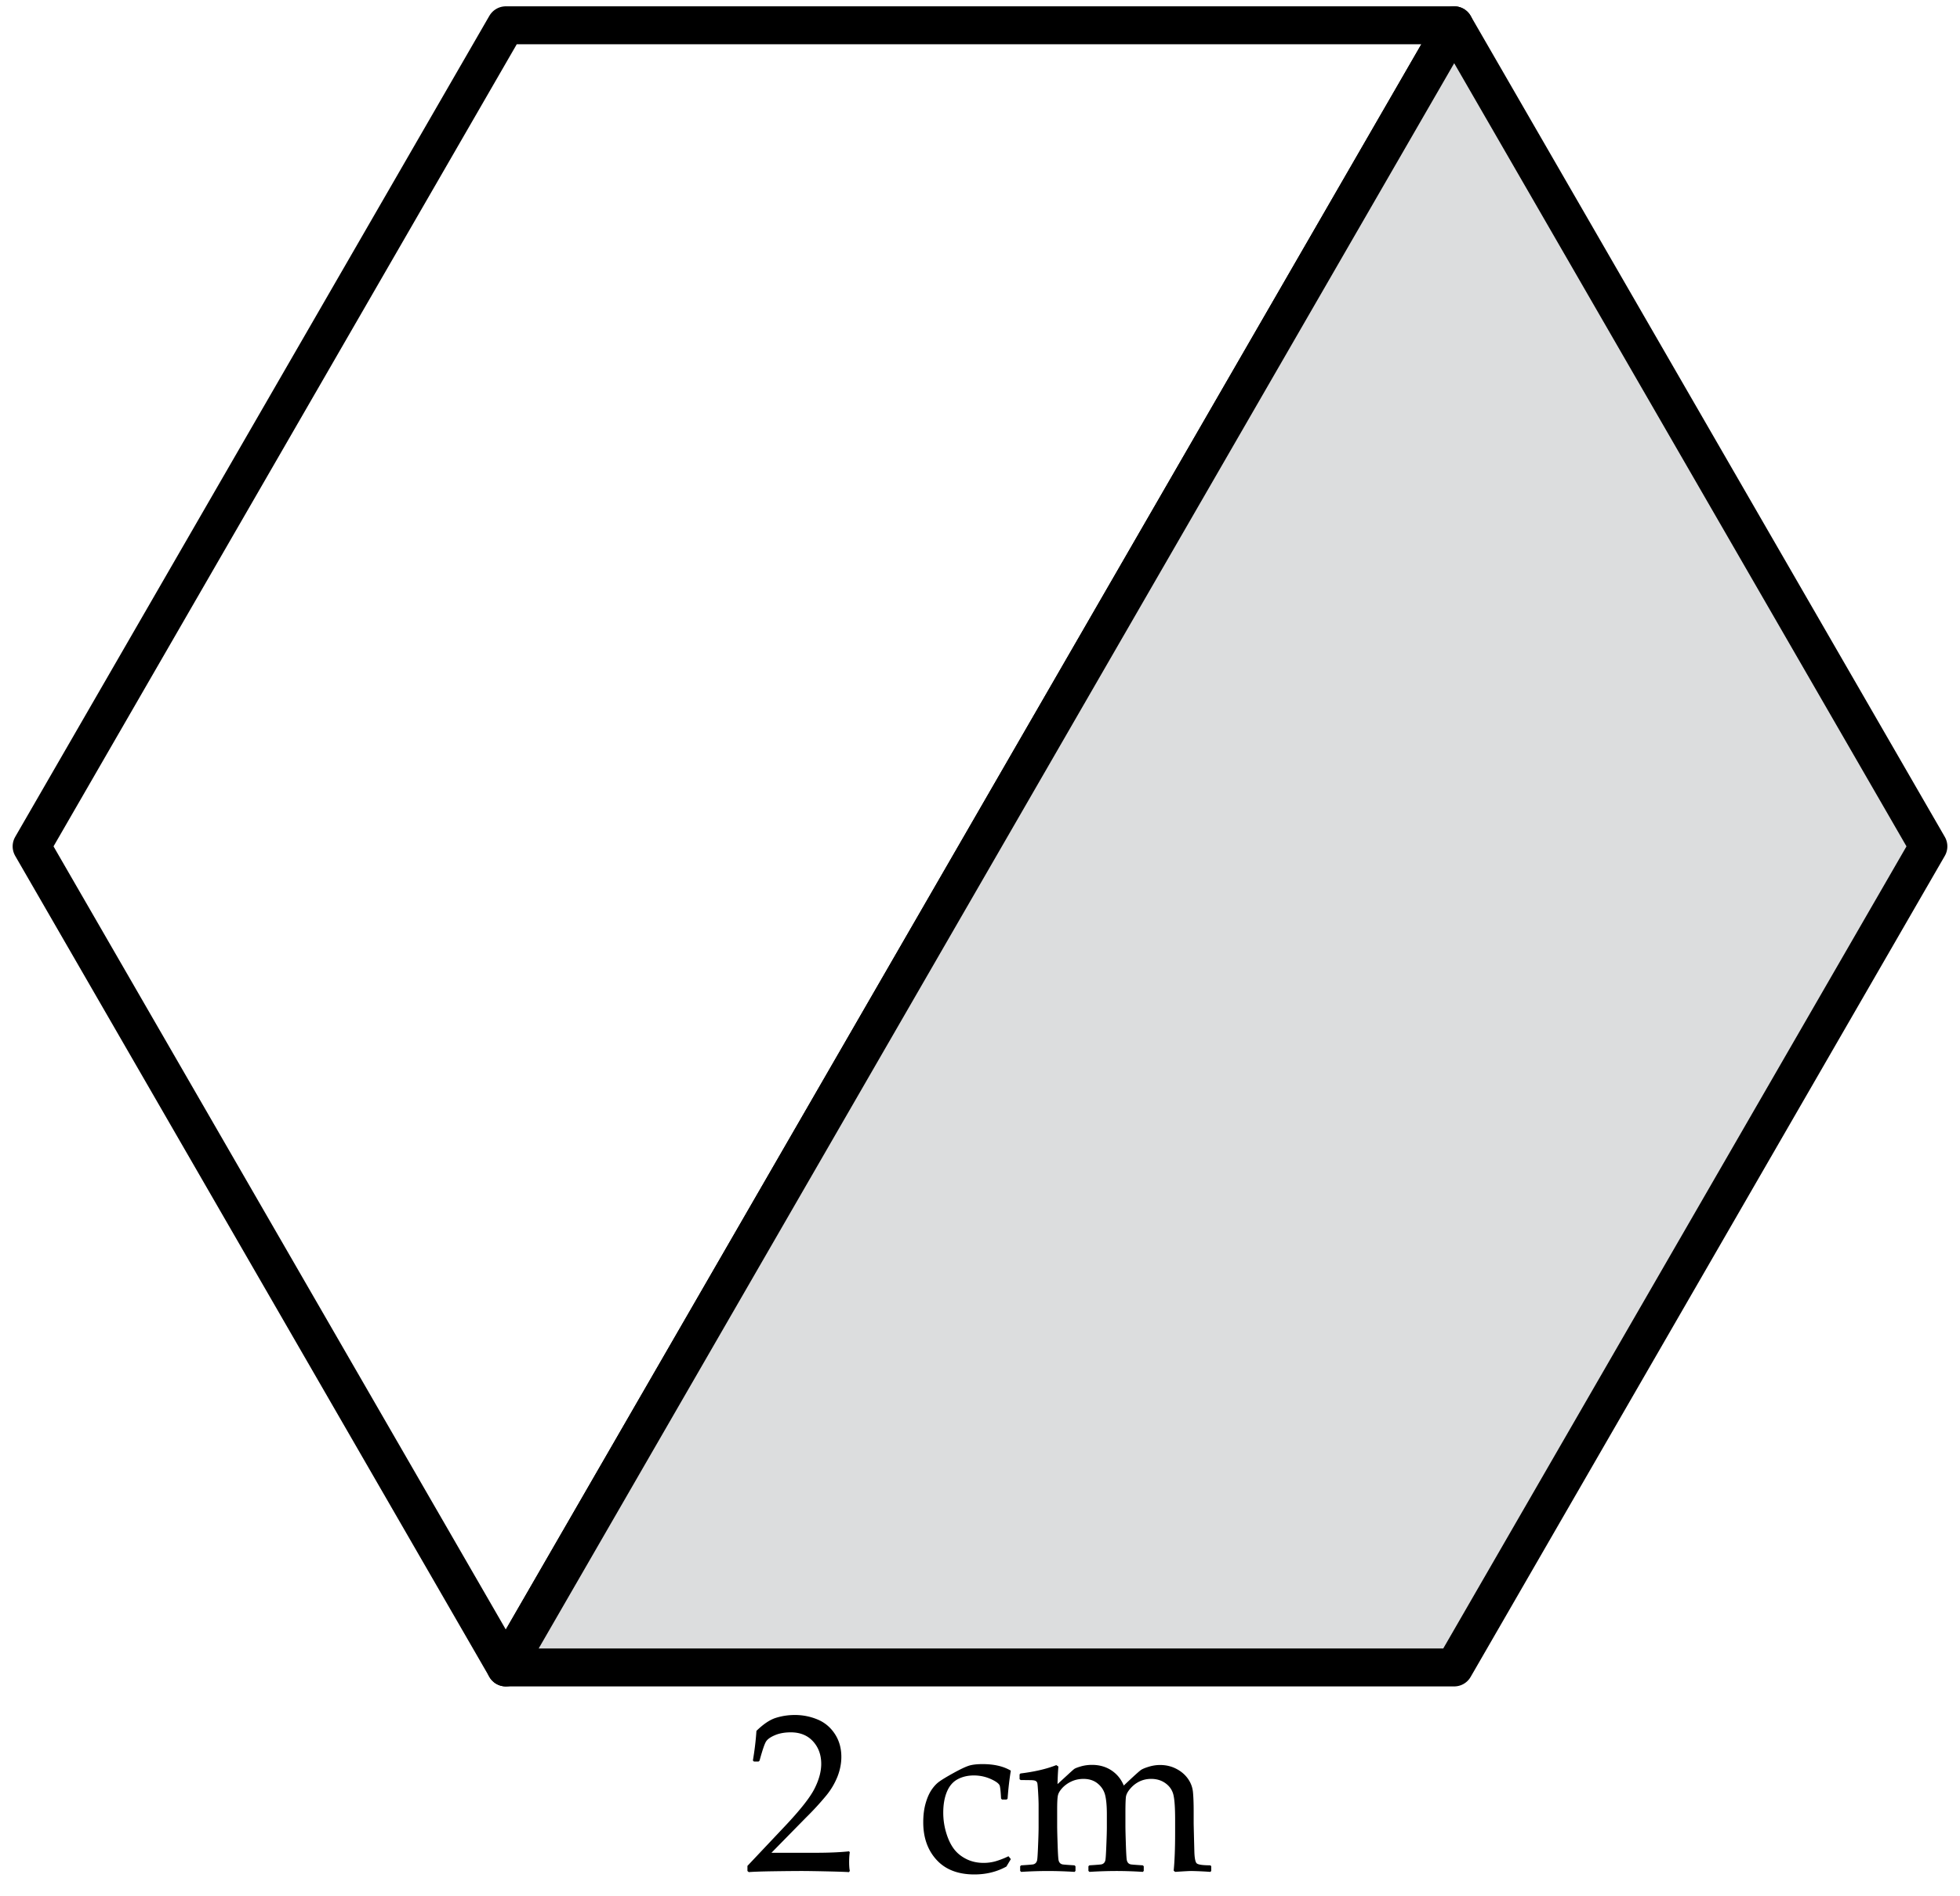
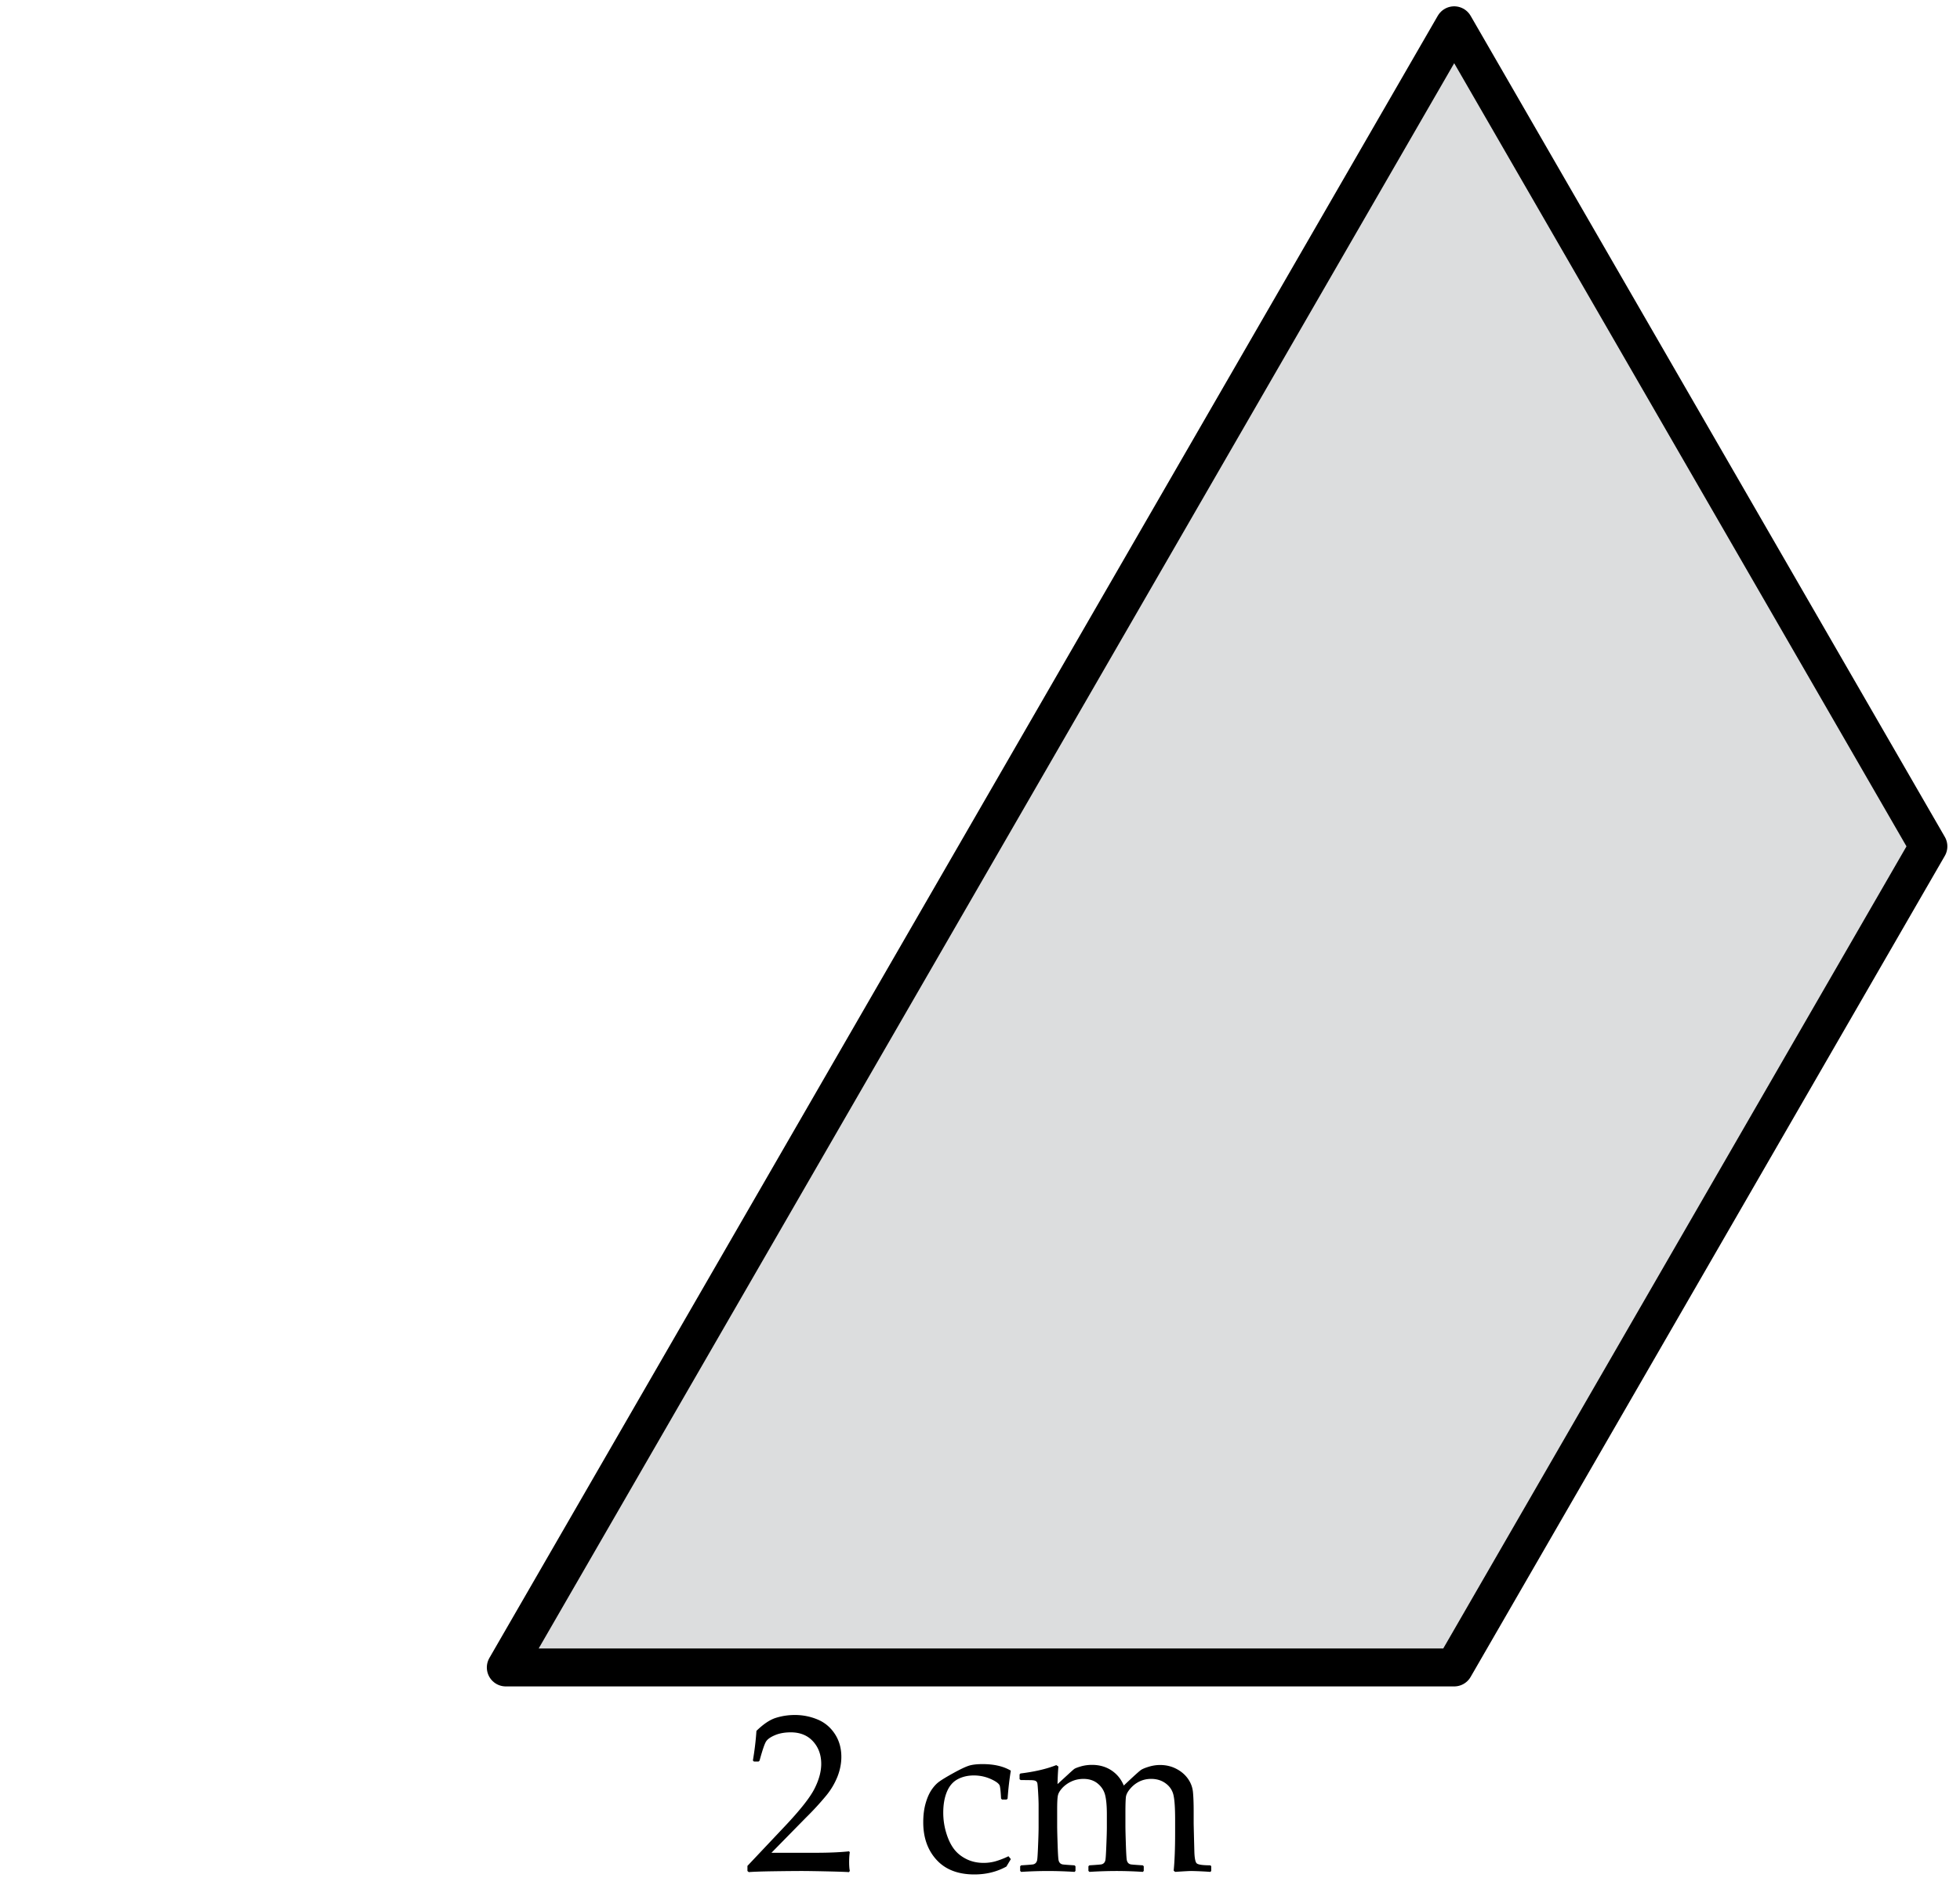
<svg xmlns="http://www.w3.org/2000/svg" width="155" height="150" viewBox="0 0 155 150">
  <path fill="#FFF" d="M0 0h155v150H0z" />
-   <path fill="none" stroke="#000" stroke-width="3" stroke-linecap="round" stroke-linejoin="round" stroke-miterlimit="10" d="M2.5 66.95L40 2h75L40 131.9z" />
  <path fill="#DCDDDE" stroke="#000" stroke-width="3" stroke-linecap="round" stroke-linejoin="round" stroke-miterlimit="10" d="M40 131.9L115 2l37.5 64.95L115 131.9z" />
  <path d="M59.214 148.088l-.105-.088v-.404l2.944-3.12c1.213-1.283 1.998-2.276 2.355-2.979s.536-1.359.536-1.969c0-.715-.217-1.31-.65-1.784s-1.02-.712-1.758-.712c-.475 0-.888.073-1.239.22s-.587.311-.708.492-.294.691-.523 1.529l-.079.07h-.36l-.088-.079c.135-.791.229-1.573.281-2.347.551-.539 1.065-.884 1.542-1.032.478-.15.977-.225 1.499-.225.621 0 1.216.117 1.784.352s1.025.614 1.371 1.139.519 1.132.519 1.823c0 .516-.101 1.032-.303 1.552a5.663 5.663 0 0 1-.888 1.502 22.56 22.56 0 0 1-1.595 1.736l-2.742 2.795h3.472c1.066 0 1.954-.038 2.663-.114l.062.07c-.035.199-.053.46-.053.782 0 .293.018.524.053.694l-.062.097c-.422-.023-1.069-.044-1.942-.062S63.75 148 63.468 148c-.568 0-1.333.007-2.294.021s-1.614.038-1.96.067zm20.725-1.028l-.352.589c-.756.416-1.6.624-2.532.624-1.289 0-2.285-.384-2.988-1.151s-1.055-1.758-1.055-2.971c0-.551.06-1.041.18-1.473.12-.43.272-.786.457-1.067s.388-.504.611-.668.599-.393 1.129-.686.93-.484 1.2-.575.642-.137 1.116-.137c.909 0 1.653.173 2.233.519-.111.662-.197 1.4-.256 2.215l-.078.07h-.361l-.078-.079c-.023-.492-.057-.823-.098-.993s-.273-.352-.698-.545c-.426-.193-.878-.29-1.358-.29s-.908.102-1.283.303c-.375.203-.658.534-.848.994s-.286 1.009-.286 1.647c0 .539.076 1.065.229 1.577.152.514.353.938.602 1.275s.579.607.989.813.867.308 1.371.308c.316 0 .625-.041.927-.123a6.402 6.402 0 0 0 1.041-.404l.186.228zm3.594-7.436l.168.114c-.035.387-.059.85-.07 1.389l.834-.765c.234-.217.391-.356.467-.417.076-.063.254-.134.535-.216s.578-.123.889-.123c.586 0 1.098.146 1.537.435.439.291.766.69.977 1.2.791-.75 1.252-1.166 1.383-1.248.133-.082.342-.165.629-.251.287-.084.574-.127.861-.127.463 0 .889.1 1.275.299s.693.46.922.782.361.671.4 1.046c.037.375.057.891.057 1.547v.923c0 .1.018.829.053 2.188.012.557.074.888.186.993s.471.158 1.08.158l.07.07V148l-.07.07a29.102 29.102 0 0 0-1.512-.07c-.146 0-.57.023-1.273.07l-.115-.097c.076-.762.115-1.755.115-2.979v-1.055c0-.932-.045-1.583-.133-1.955s-.293-.678-.615-.914c-.322-.238-.705-.356-1.15-.356-.316 0-.613.063-.889.188a2.23 2.23 0 0 0-.742.563c-.221.25-.342.481-.365.695s-.037.608-.037 1.182v1.099c0 .258.012.741.035 1.45s.049 1.122.074 1.239a.48.48 0 0 0 .123.251c.057.05.121.082.193.096.074.016.389.04.945.075l.08.07v.369l-.07.079a33.104 33.104 0 0 0-2.119-.07 35.3 35.3 0 0 0-2.109.07l-.078-.079v-.369l.078-.07c.568-.035.889-.062.963-.079a.416.416 0 0 0 .193-.109.466.466 0 0 0 .113-.256c.021-.113.045-.492.07-1.133.027-.643.041-1.127.041-1.455v-1.002c0-.662-.047-1.172-.137-1.529-.092-.357-.285-.659-.584-.905s-.674-.369-1.125-.369c-.352 0-.674.069-.963.206a2.314 2.314 0 0 0-.713.51c-.184.203-.299.392-.342.567-.045.176-.066.557-.066 1.143v1.301c0 .258.012.741.035 1.45s.049 1.122.074 1.239a.48.48 0 0 0 .123.251c.057.05.121.082.193.096.074.016.389.04.945.075l.08.07v.369l-.07.079a33.104 33.104 0 0 0-2.119-.07c-.674 0-1.377.023-2.109.07l-.078-.079v-.369l.078-.07c.568-.035.889-.062.963-.079a.416.416 0 0 0 .193-.109.466.466 0 0 0 .113-.256c.021-.113.045-.492.07-1.133.027-.643.041-1.127.041-1.455v-1.731c0-.234-.012-.554-.035-.958s-.043-.653-.059-.747a.268.268 0 0 0-.135-.206c-.076-.045-.229-.066-.457-.066l-.738-.009-.08-.07v-.378l.07-.07c1.122-.138 2.066-.357 2.833-.662z" />
</svg>